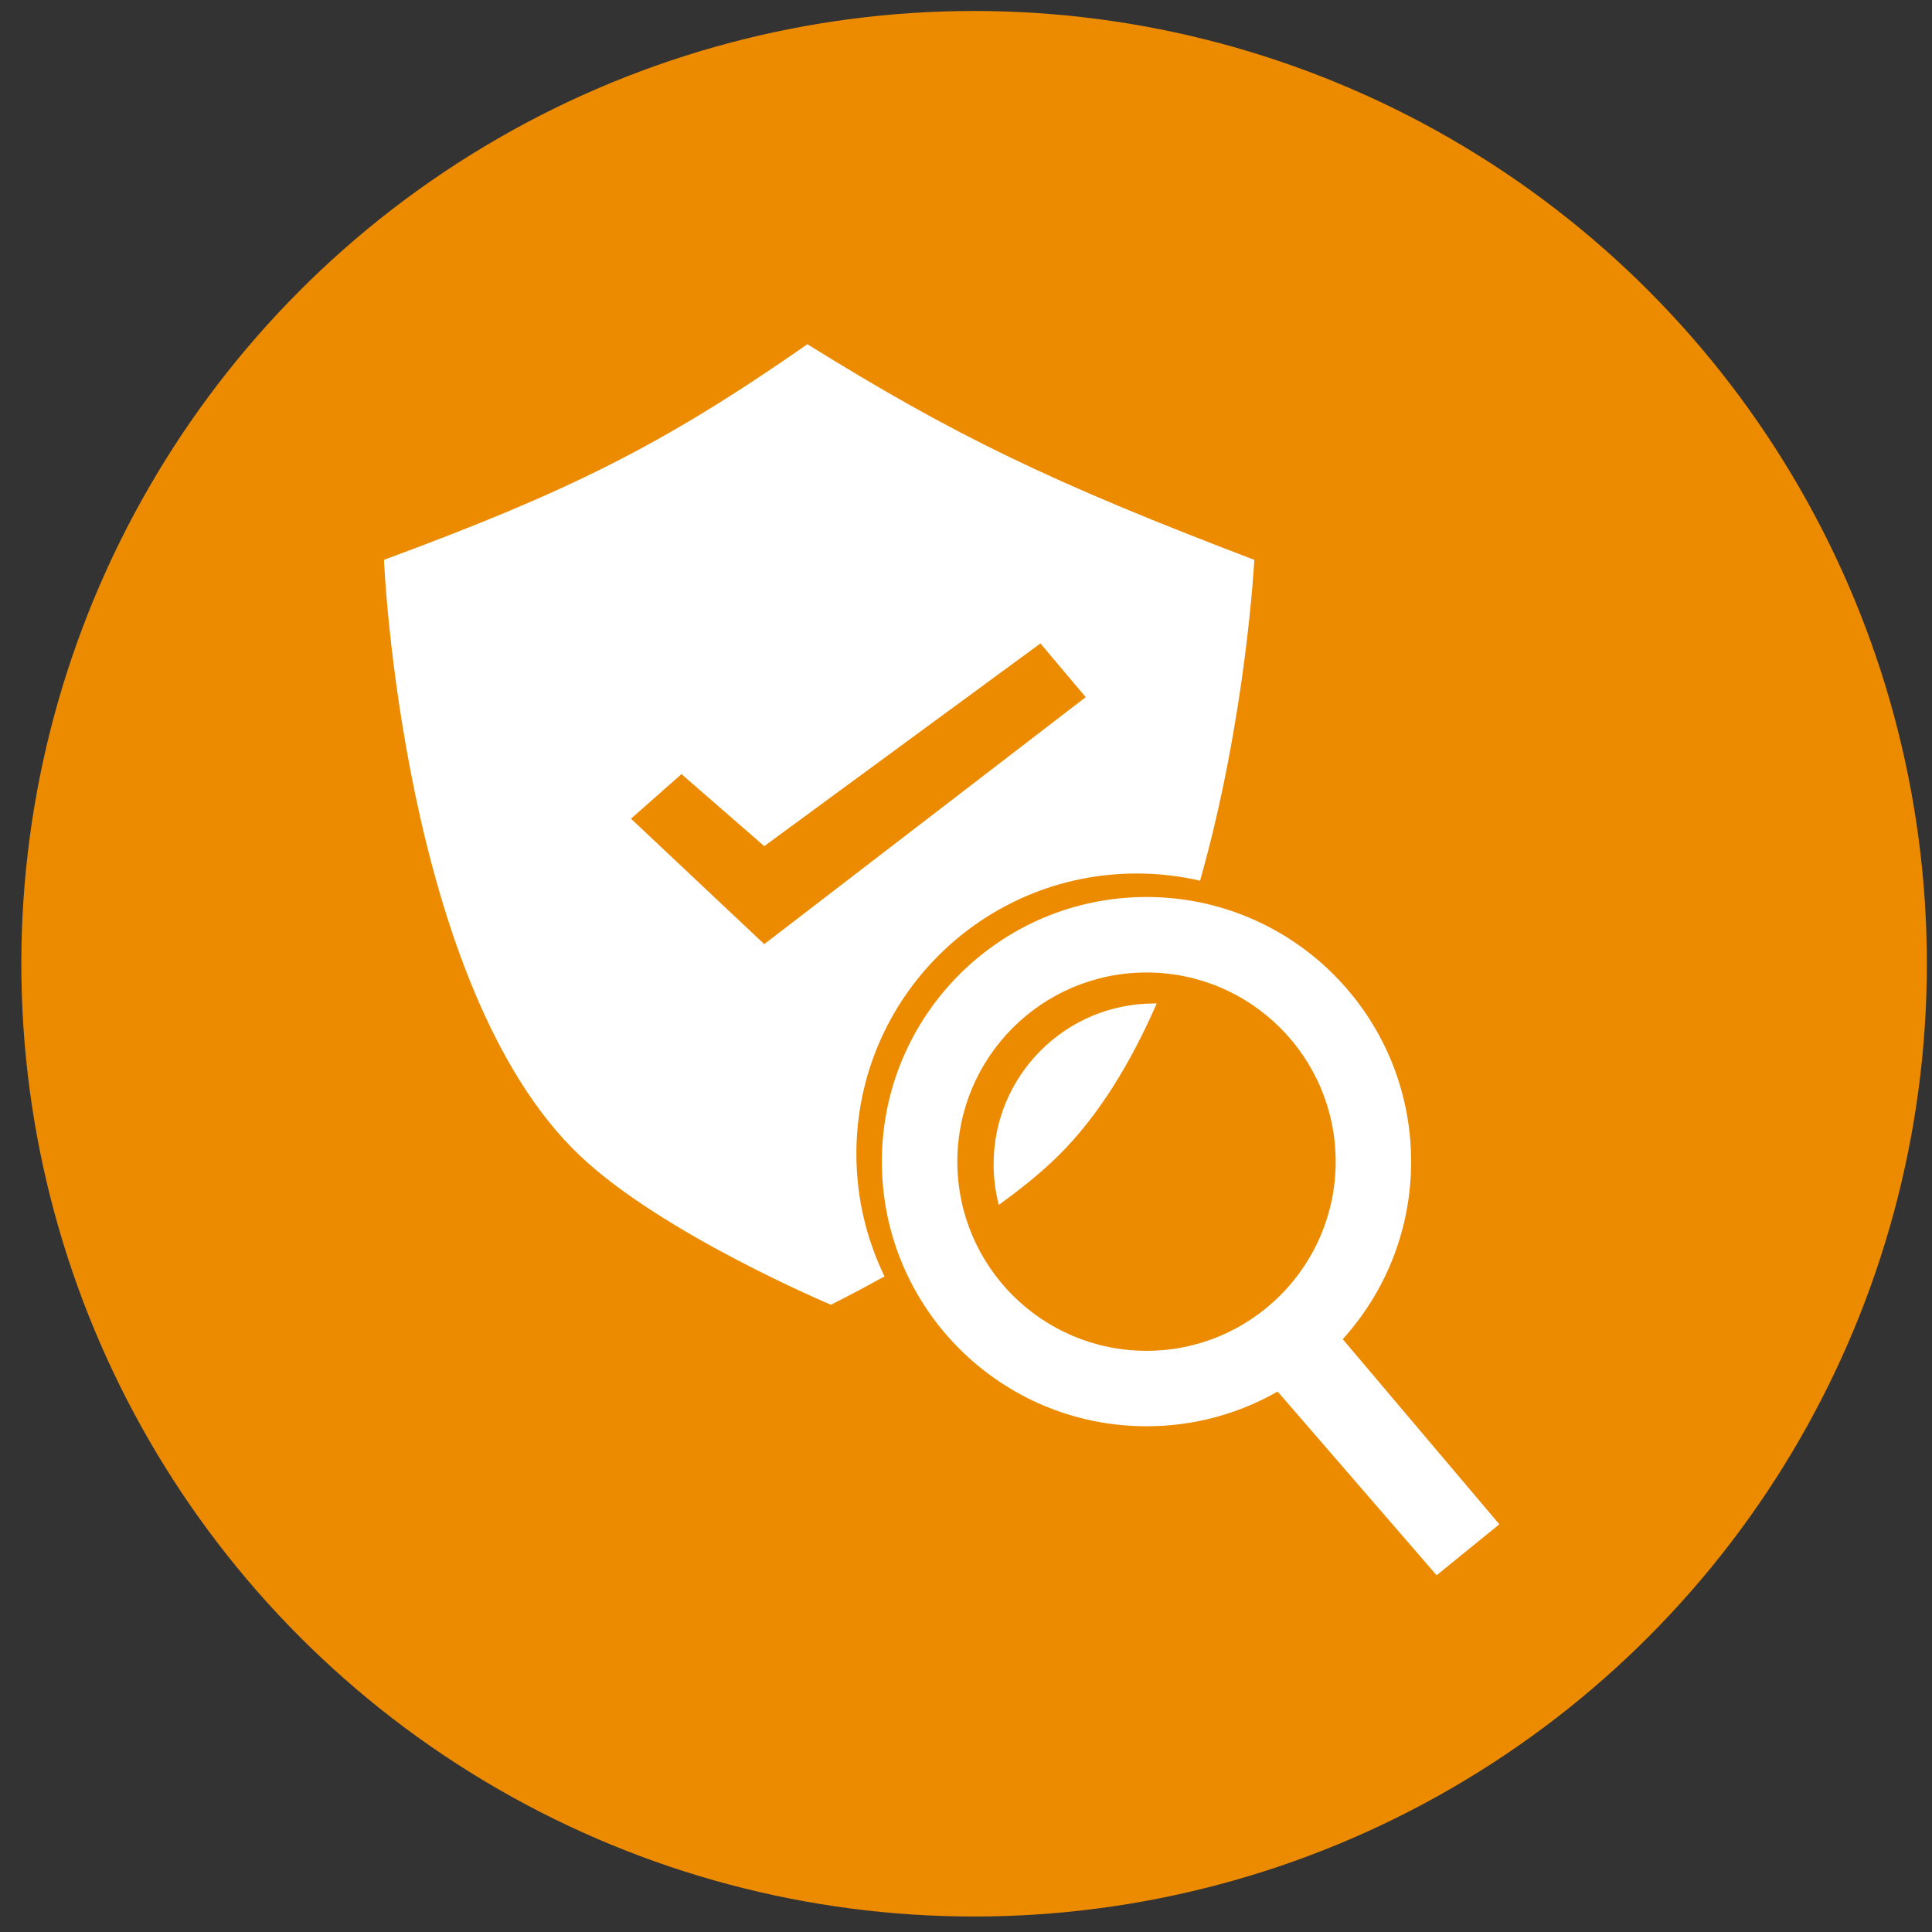
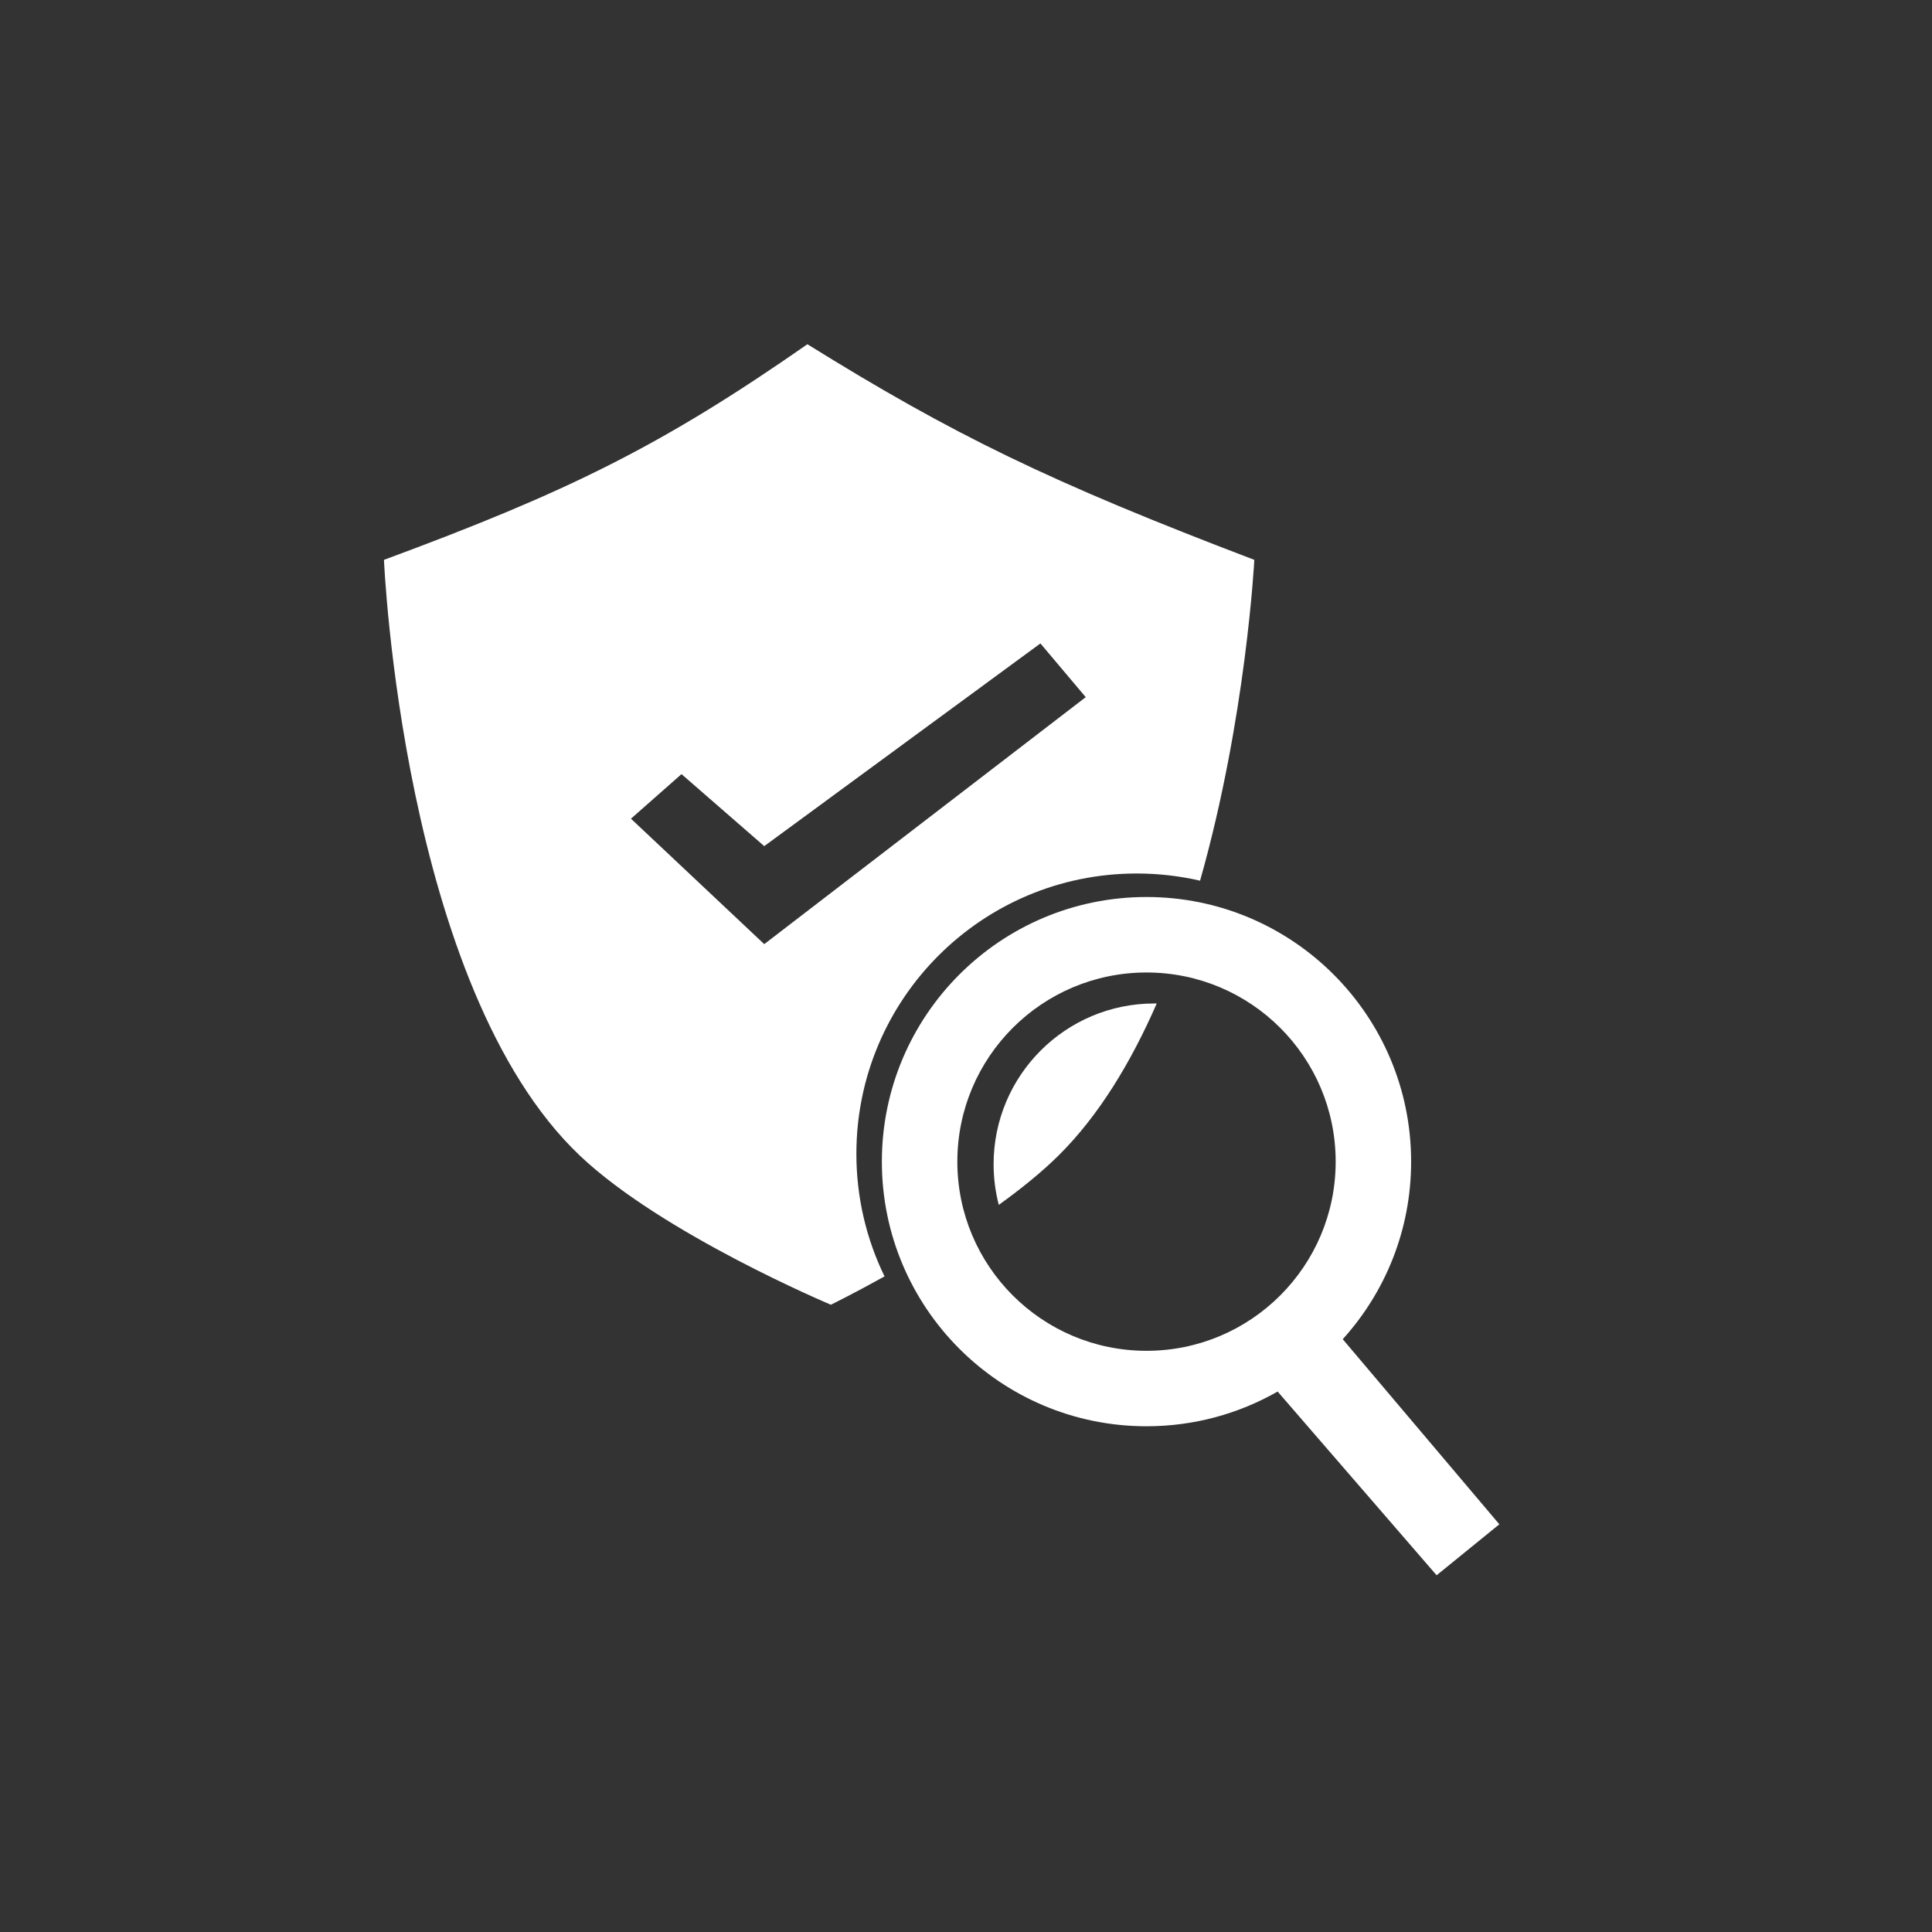
<svg xmlns="http://www.w3.org/2000/svg" width="73" height="73" viewBox="0 0 73 73" fill="none">
  <rect x="0" y="0" width="73" height="73" fill="#333333" stroke="none" />
-   <circle cx="36.806" cy="36.415" r="36" fill="#ED8B00" />
  <path fill-rule="evenodd" clip-rule="evenodd" d="M30.507 13.007C24.996 16.849 21.447 18.589 14.508 21.154C14.508 21.154 15.195 37.304 21.915 43.67C25.041 46.632 31.395 49.299 31.395 49.299C31.395 49.299 32.231 48.89 33.422 48.228C32.741 46.829 32.358 45.257 32.358 43.596C32.358 37.747 37.1 33.005 42.95 33.005C43.773 33.005 44.575 33.099 45.344 33.276C47.087 27.138 47.394 21.154 47.394 21.154C39.666 18.211 36.011 16.424 30.507 13.007ZM43.707 37.916C43.677 37.916 43.647 37.916 43.617 37.916C40.262 37.916 37.543 40.635 37.543 43.989C37.543 44.52 37.611 45.035 37.739 45.526C38.568 44.929 39.35 44.3 39.987 43.67C41.518 42.159 42.737 40.134 43.707 37.916ZM28.877 35.674L23.841 30.934L25.75 29.25L28.877 31.971L39.312 24.312L41.024 26.342L28.877 35.674ZM50.735 50.601C52.341 48.827 53.319 46.474 53.319 43.892C53.319 38.37 48.843 33.893 43.32 33.893C37.798 33.893 33.321 38.37 33.321 43.892C33.321 49.415 37.798 53.891 43.32 53.891C45.123 53.891 46.815 53.414 48.275 52.579L54.282 59.521L56.652 57.595L50.735 50.601ZM43.32 51.04C47.268 51.04 50.468 47.84 50.468 43.892C50.468 39.945 47.268 36.745 43.32 36.745C39.373 36.745 36.173 39.945 36.173 43.892C36.173 47.84 39.373 51.04 43.32 51.04Z" fill="white" />
</svg>